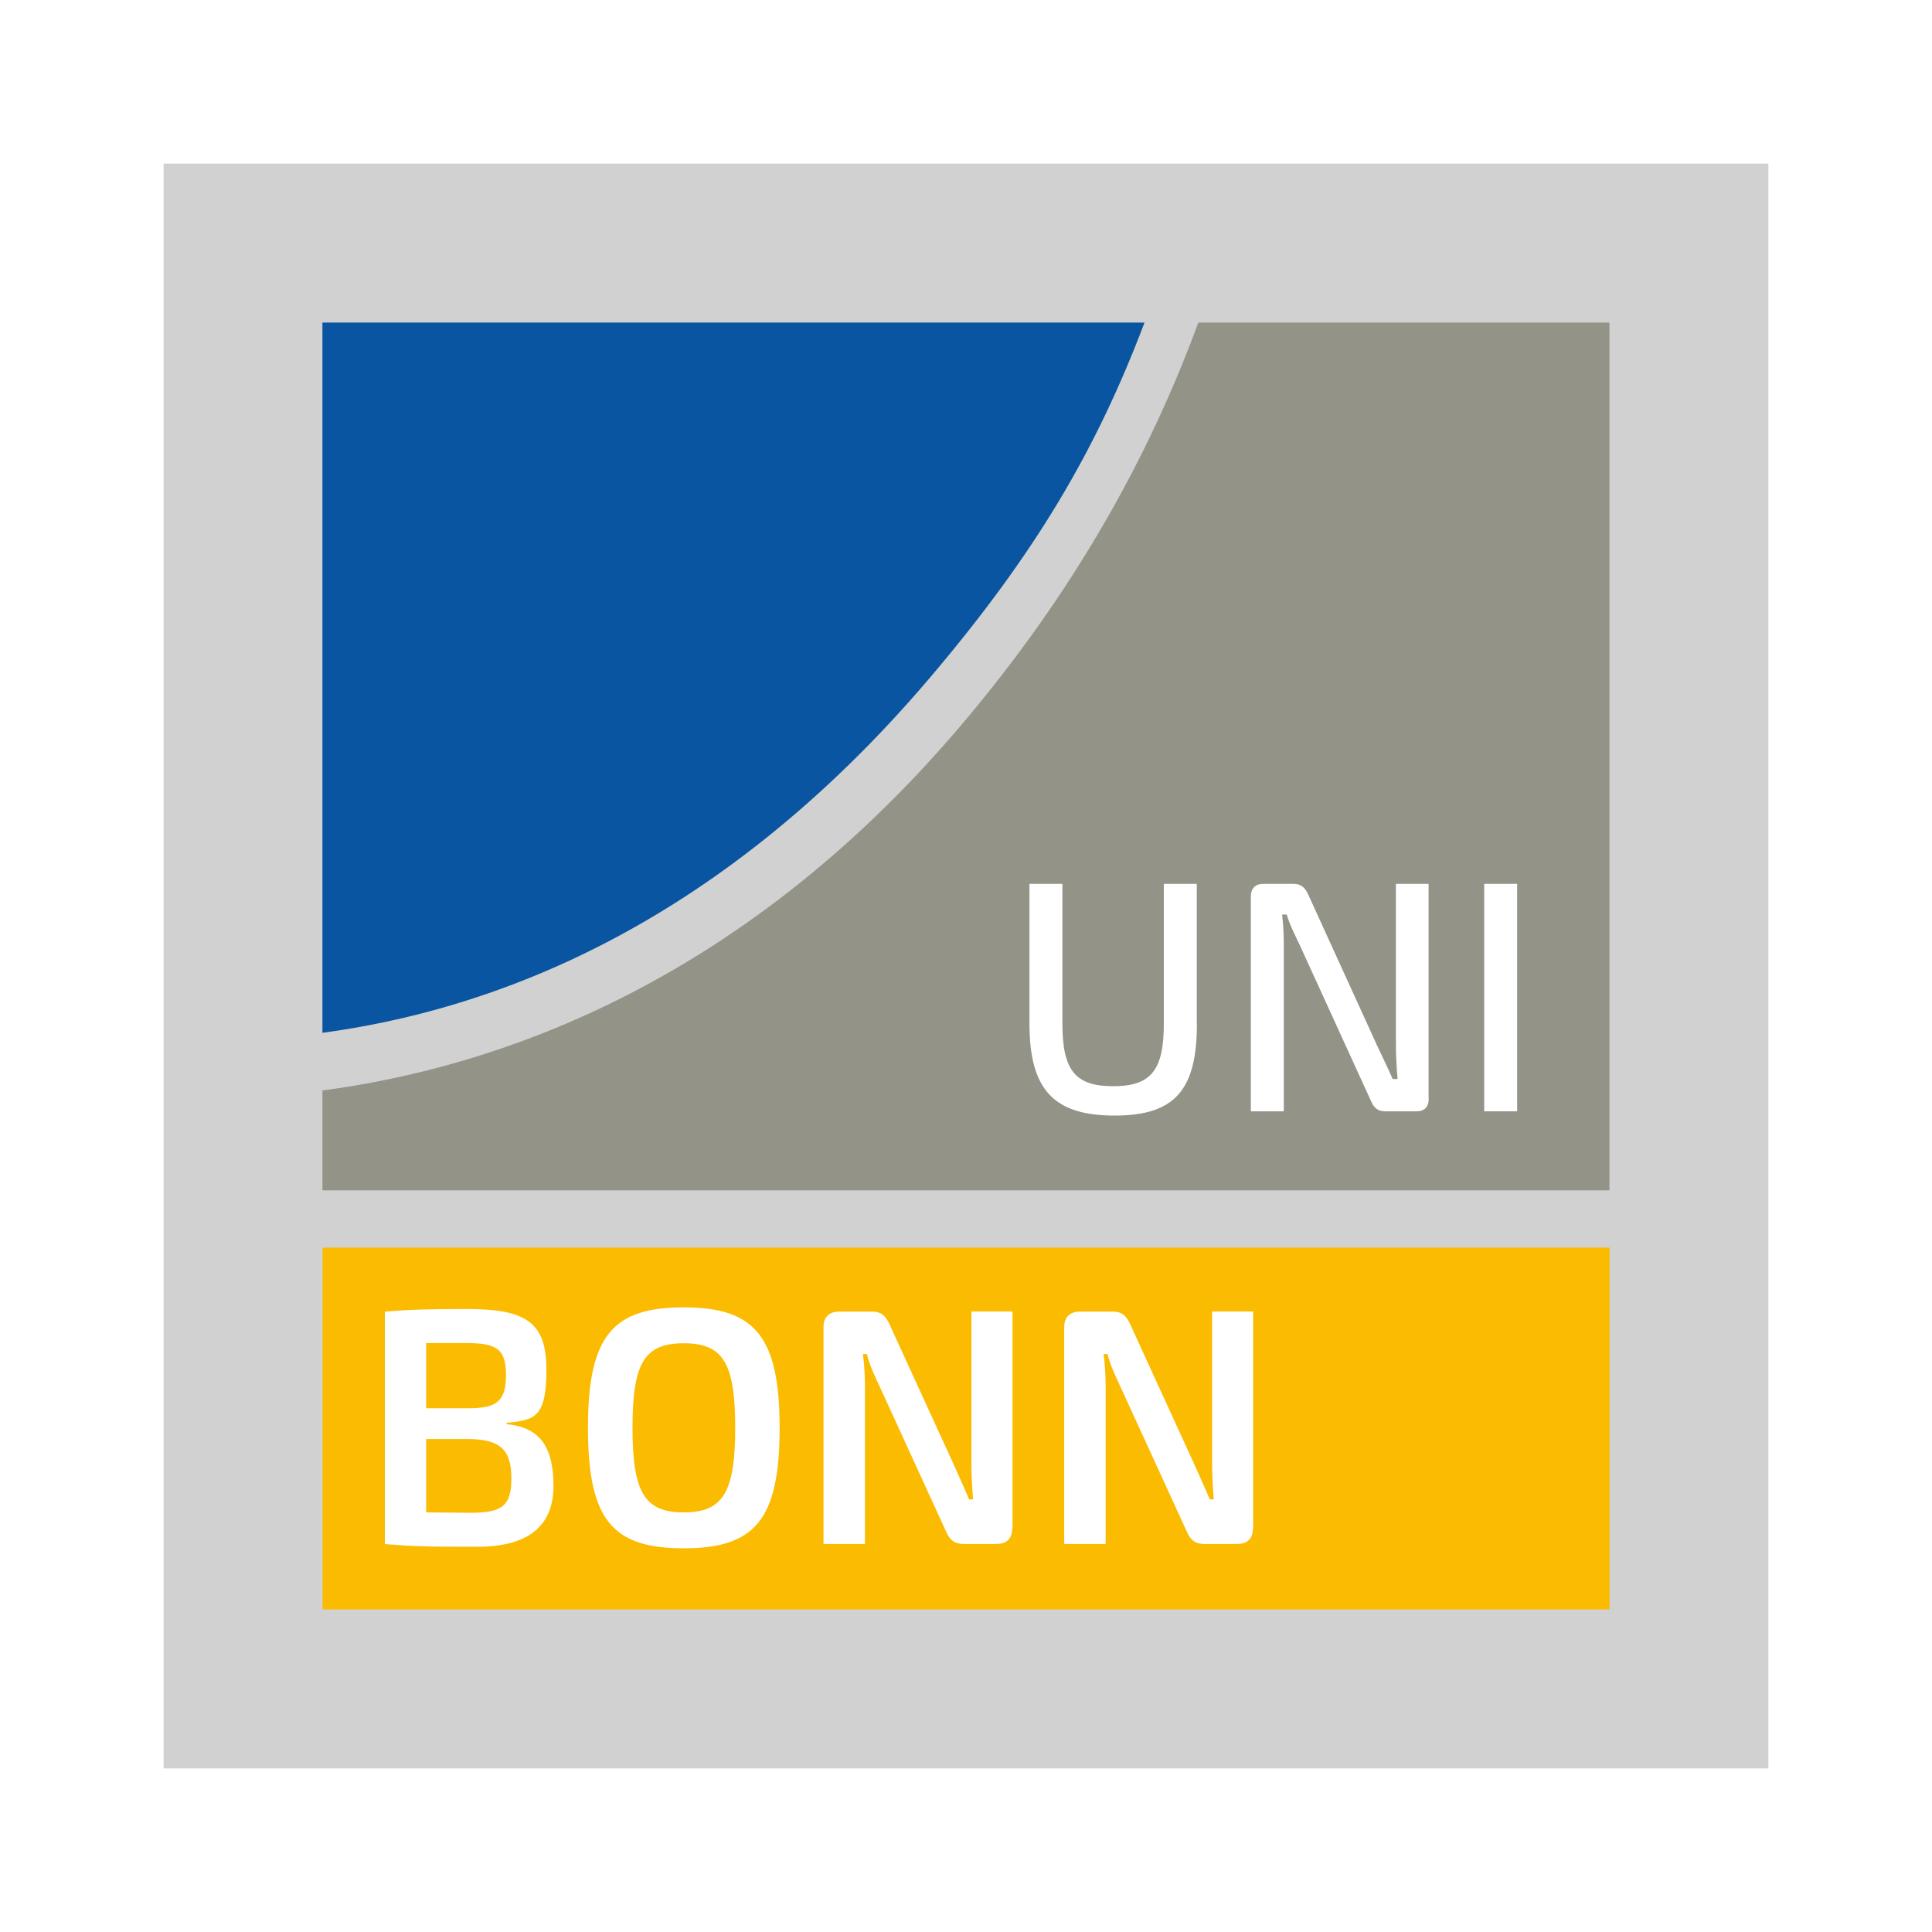
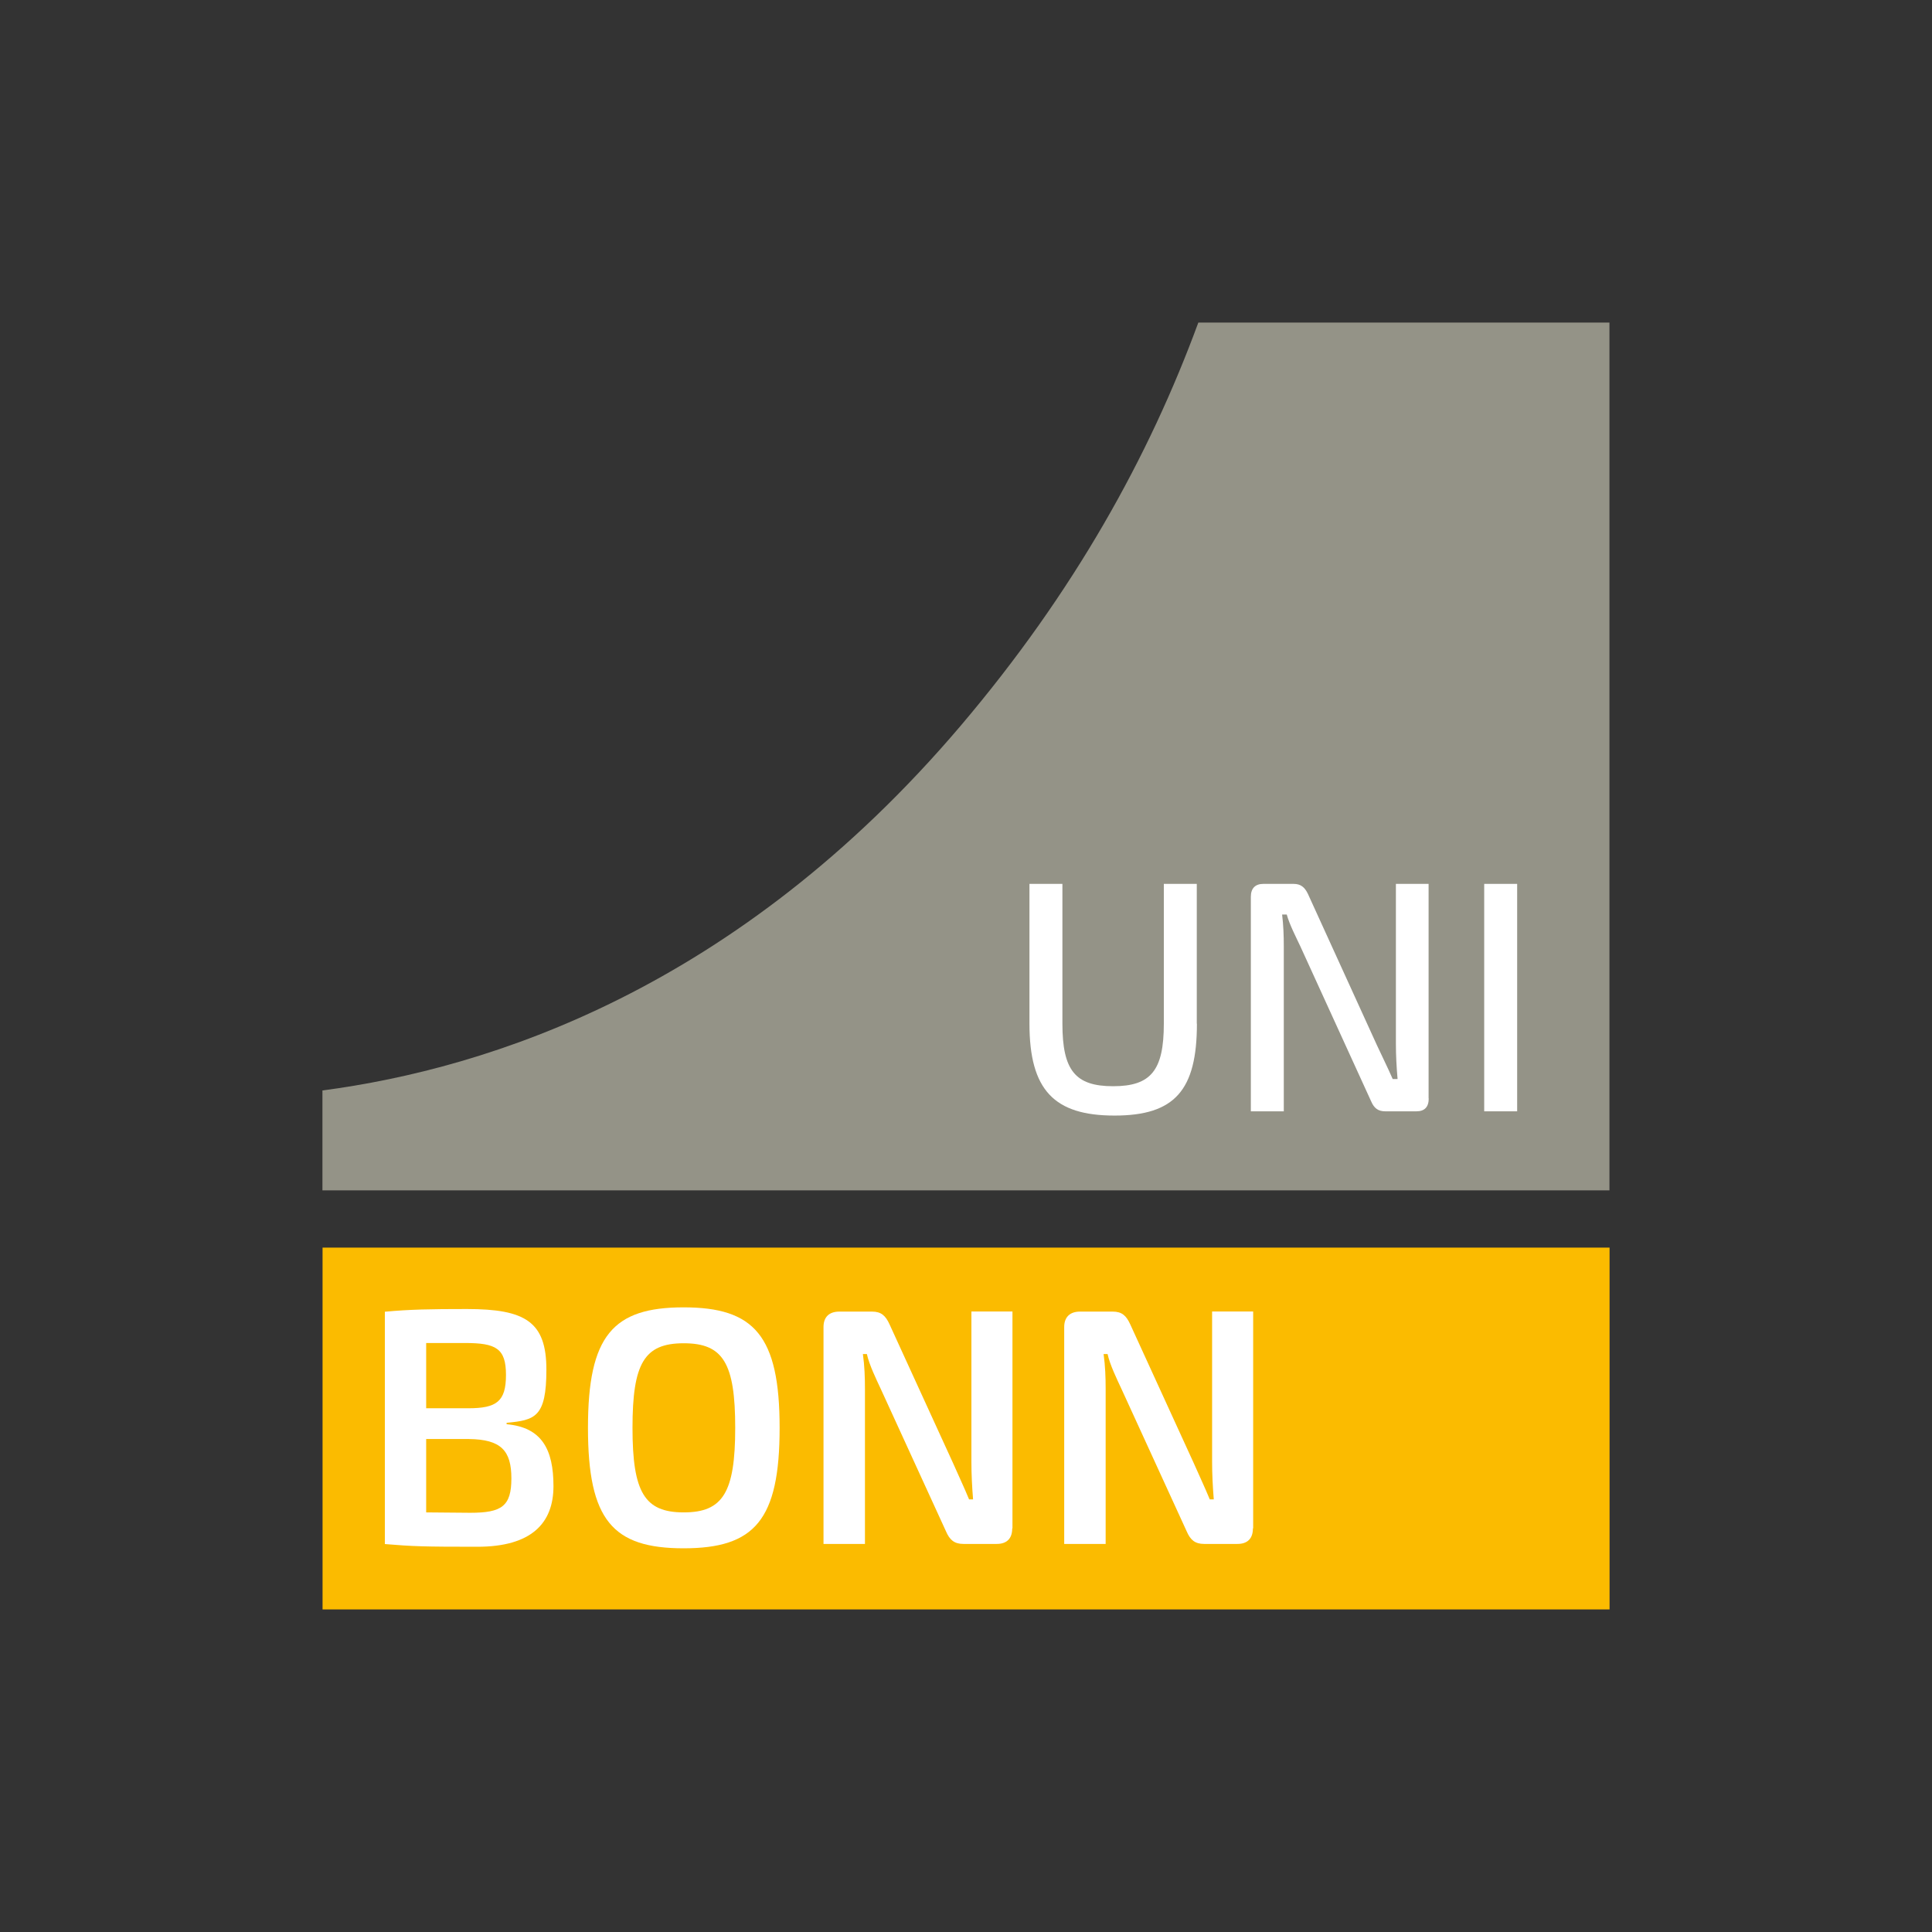
<svg xmlns="http://www.w3.org/2000/svg" version="1.1" viewBox="0 0 1501 1501">
  <rect x="0" y="0" width="1501" height="1501" fill="#333333" stroke="none" />
  <defs>
    <style>
      .st0 {
        fill: #0a55a1;
      }

      .st1 {
        fill: #949387;
      }

      .st2 {
        fill: #fbbb00;
      }

      .st3 {
        fill: #d1d1d1;
      }

      .st3, .st4, .st5 {
        stroke: #fff;
        stroke-miterlimit: 10;
      }

      .st4 {
        fill: #032e51;
      }

      .st6, .st5 {
        fill: #fff;
      }

      .st7 {
        display: none;
      }
    </style>
  </defs>
  <g id="Layer_1">
    <g id="Layer_11" data-name="Layer_1">
      <g id="Layer_2">
        <g id="Layer_3">
-           <rect class="st5" x=".5" y=".5" width="1500" height="1500" />
-         </g>
+           </g>
      </g>
      <g id="Layer_5">
        <g id="Layer_2-2">
-           <rect class="st3" x="126.6" y="126.6" width="1247.8" height="1247.8" />
-         </g>
+           </g>
      </g>
      <g id="Layer_31" class="st7">
        <g id="Layer_2-21">
          <rect class="st4" x="126.6" y="126.6" width="1247.8" height="1247.8" rx="50" ry="50" />
        </g>
      </g>
    </g>
  </g>
  <g id="Layer_21" data-name="Layer_2">
    <g>
      <g id="g3022">
-         <path id="path3024" class="st0" d="M722.4,526.6c82.9-97.6,129.5-177.6,166.8-276H250.5v551.8c126.4-17,303.5-77.6,471.9-275.8" />
-       </g>
+         </g>
      <path id="path3026" class="st2" d="M250.6,1250.4h999.9v-281.1H250.6v281.1Z" />
      <g id="g3028">
-         <path id="path3030" class="st1" d="M1250.4,250.6h-319.4c-38.2,104-96.4,209.3-184.6,313.2-173.8,204.6-366.3,266.3-495.9,283.4v77.6h999.9V250.6Z" />
+         <path id="path3030" class="st1" d="M1250.4,250.6h-319.4c-38.2,104-96.4,209.3-184.6,313.2-173.8,204.6-366.3,266.3-495.9,283.4v77.6h999.9V250.6" />
      </g>
      <g id="g3032">
        <path id="path3034" class="st6" d="M365.4,1175.3c24.3,0,31.9-5,31.9-26.7s-8.1-30.3-33-30.6h-33.2v57l34.3.3ZM331.1,1043.4v50.7h32.7c22,0,29.3-5.2,29.3-25.9s-7.8-24.8-31.9-24.8h-30.1ZM393.6,1106.5c27.2,2.4,36.4,19.4,36.4,48.1s-17,47.1-59.1,47.1-50.2-.3-71.9-2.1v-180.5c19.3-1.8,35.1-2.1,63.8-2.1,45.5,0,61.7,10,61.7,47.1s-8.9,39.2-30.9,41.3c0,0,0,1.1,0,1.1Z" />
      </g>
      <g id="g3036">
        <path id="path3038" class="st6" d="M491.4,1109.3c0,50.2,9.4,65.7,39.8,65.7s40-15.4,40-65.7-9.4-65.7-40-65.7-39.8,15.4-39.8,65.7M605.7,1109.3c0,71.7-19.4,93.6-74.6,93.6s-74.3-22-74.3-93.6,19.4-93.6,74.3-93.6,74.6,22,74.6,93.6" />
      </g>
      <g id="g3040">
        <path id="path3042" class="st6" d="M786.4,1187.5c0,7.8-4.2,12-12,12h-25.9c-7.1,0-10.7-3.1-13.6-9.9l-50.7-110.7c-3.4-7.3-8.9-18.6-10.7-26.9h-3.1c1.3,9.2,1.6,18.3,1.6,27.2v120.3h-32.2v-168.5c0-7.8,4.4-12,12.3-12h25.4c7.1,0,10.5,3.1,13.6,9.9l49.2,107.5c3.4,7.8,8.6,18.8,12.6,28.5h3.1c-.8-10-1.3-19.6-1.3-29.3v-116.7h31.9v168.4Z" />
      </g>
      <g id="g3044">
        <path id="path3046" class="st6" d="M973.4,1187.5c0,7.8-4.2,12-12,12h-25.9c-7.1,0-10.7-3.1-13.6-9.9l-50.7-110.7c-3.4-7.3-8.9-18.6-10.7-26.9h-3.1c1.3,9.2,1.6,18.3,1.6,27.2v120.3h-32.2v-168.5c0-7.8,4.5-12,12.3-12h25.4c7.1,0,10.5,3.1,13.6,9.9l49.2,107.5c3.4,7.8,8.6,18.8,12.6,28.5h3.1c-.8-10-1.3-19.6-1.3-29.3v-116.7h31.9v168.4Z" />
      </g>
    </g>
  </g>
  <g id="Layer_31" data-name="Layer_3">
    <g id="g3048">
      <path id="path3050" class="st6" d="M929.9,795.3c0,51.7-17.2,71.4-64,71.4s-66.1-19.7-66.1-71.4v-108.6h25.6v108.6c0,36.3,10,48.6,39.4,48.6s39.4-12.3,39.4-48.6v-108.6h25.6v108.6Z" />
    </g>
    <g id="g3052">
      <path id="path3054" class="st6" d="M1110,853.4c0,6.7-3.3,10-9.5,10h-24.3c-5.6,0-8.7-2.5-11-7.9l-55-120.4c-3.1-6.6-8.5-17.1-10.5-24.6h-3.6c1,8.2,1.3,16.6,1.3,24.6v128.3h-25.6v-166.7c0-6.7,3.6-10,9.7-10h23.5c5.6,0,8.7,2.6,11.2,7.9l53.5,117.3c3.3,7.2,8.4,17.4,12.3,26.4h3.8c-.8-9.2-1.3-18.2-1.3-27.4v-124.2h25.4v166.7Z" />
    </g>
    <path id="path3056" class="st6" d="M1153.1,686.7h25.6v176.7h-25.6v-176.7Z" />
  </g>
</svg>